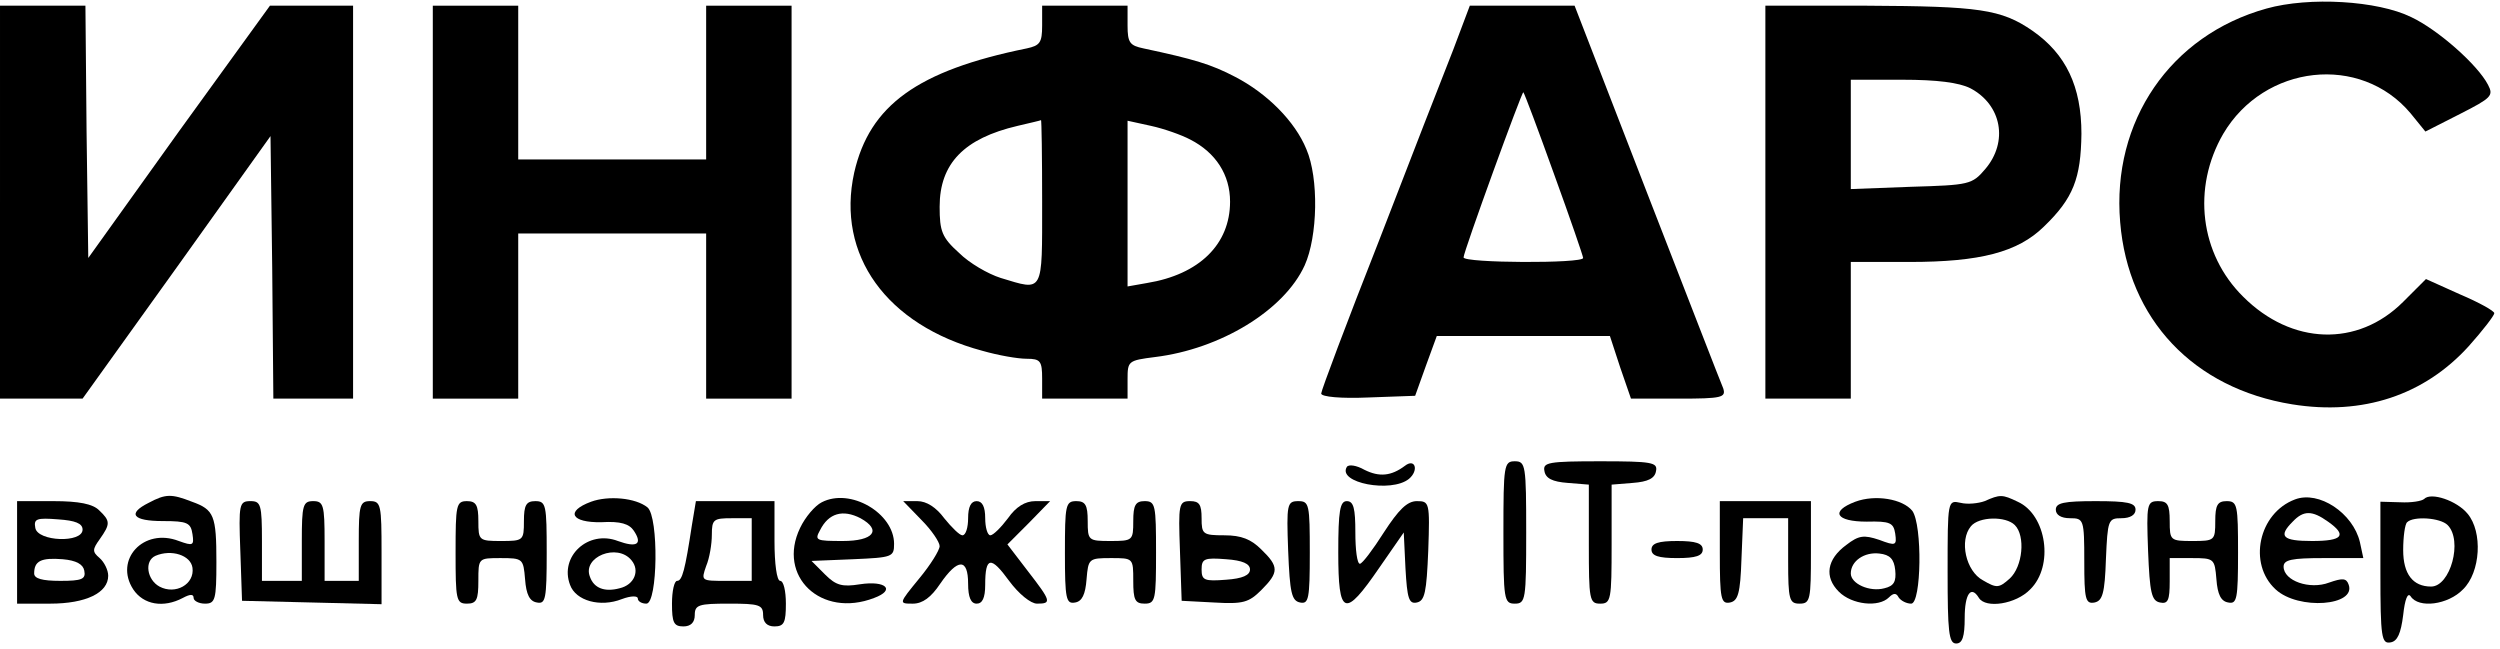
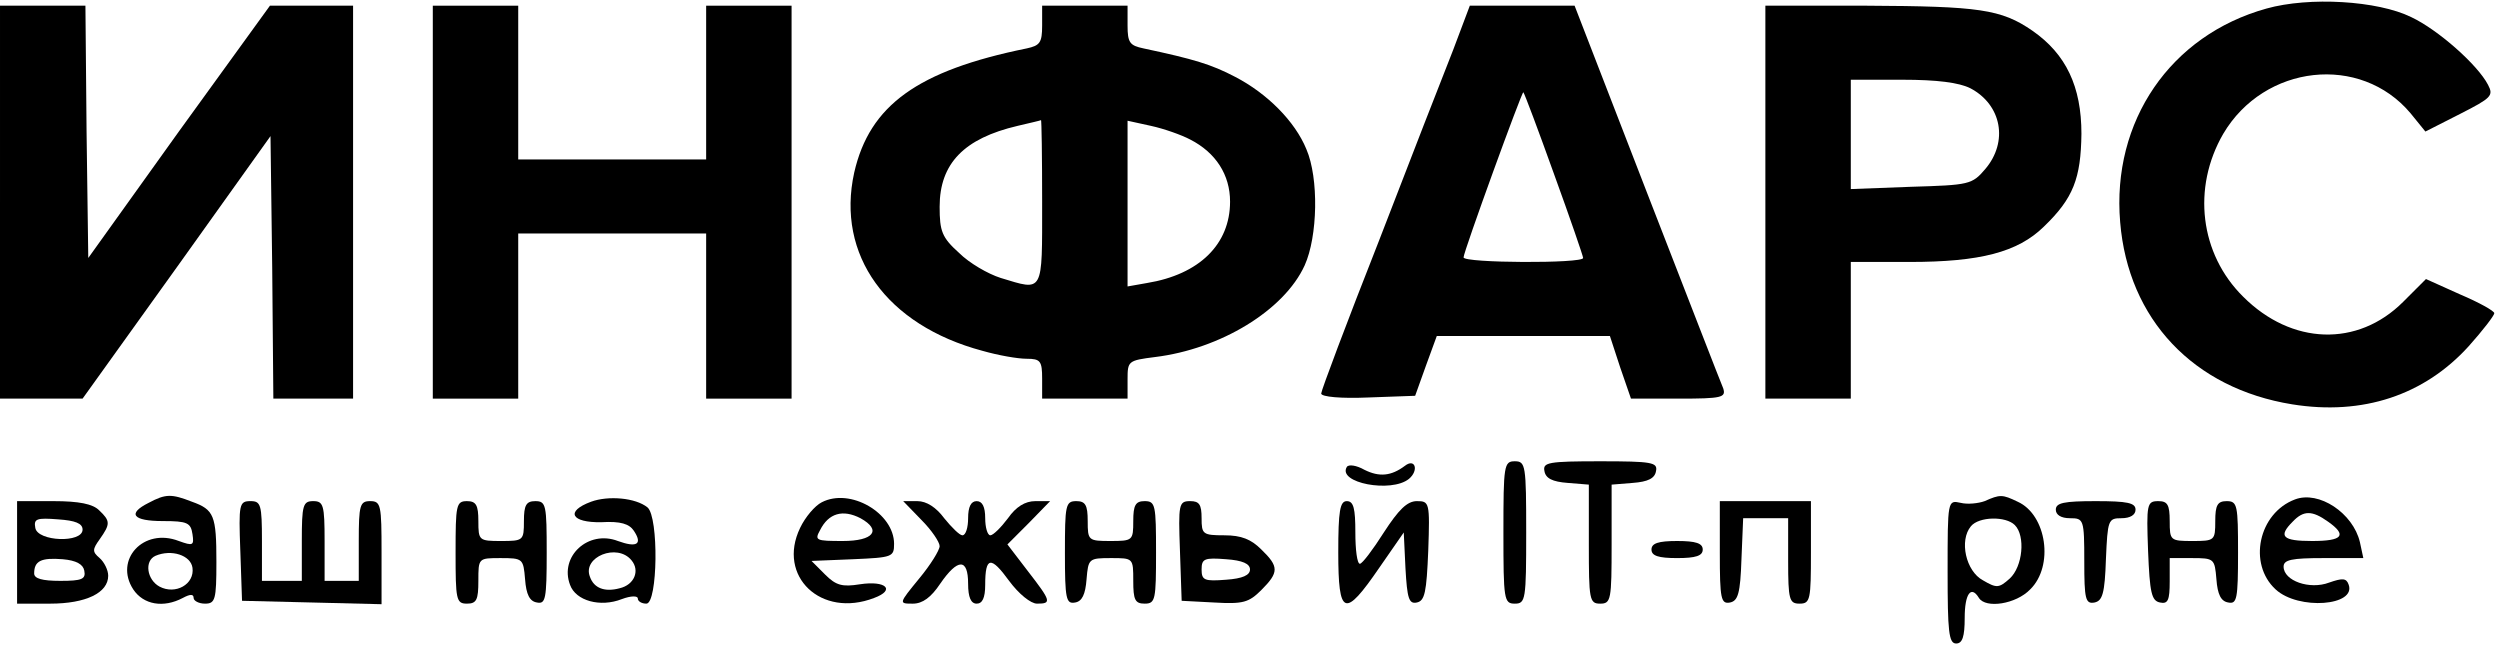
<svg xmlns="http://www.w3.org/2000/svg" version="1.0" width="439pt" height="114pt" viewBox="0 0 439 114" preserveAspectRatio="xMidYMid meet">
  <g transform="translate(0,114) scale(0.1,-0.1)" fill="#000000" stroke="none">
    <path d="M3980 1125 c-169 -47 -272 -198 -257 -375 14 -171 129 -292 302 -320 124 -20 232 16 310 102 25 28 45 54 45 58 0 4 -27 19 -60 33 l-60 27 -40 -40 c-80 -80 -196 -76 -281 9 -76 75 -90 191 -35 286 72 122 241 141 329 36 l26 -32 61 31 c55 28 59 32 49 51 -18 35 -88 97 -135 119 -59 29 -179 36 -254 15z" />
    <path d="M0 785 l0 -345 73 0 72 0 165 230 165 231 3 -231 2 -230 70 0 70 0 0 345 0 345 -73 0 -73 0 -160 -221 -159 -222 -3 222 -2 221 -75 0 -75 0 0 -345z" />
    <path d="M760 785 l0 -345 75 0 75 0 0 145 0 145 165 0 165 0 0 -145 0 -145 75 0 75 0 0 345 0 345 -75 0 -75 0 0 -135 0 -135 -165 0 -165 0 0 135 0 135 -75 0 -75 0 0 -345z" />
    <path d="M1830 1095 c0 -30 -4 -35 -27 -40 -192 -39 -276 -100 -303 -218 -32 -145 57 -268 225 -313 28 -8 62 -14 78 -14 24 0 27 -4 27 -35 l0 -35 75 0 75 0 0 34 c0 32 1 33 48 39 115 14 227 82 263 161 23 51 25 153 3 204 -20 49 -69 98 -125 127 -42 22 -72 31 -161 50 -24 5 -28 10 -28 40 l0 35 -75 0 -75 0 0 -35z m0 -310 c0 -162 3 -156 -73 -133 -22 7 -55 26 -73 44 -30 27 -34 38 -34 81 0 76 43 120 137 142 21 5 39 9 41 10 1 1 2 -64 2 -144z m260 110 c45 -23 70 -62 70 -109 0 -75 -54 -128 -146 -143 l-34 -6 0 146 0 145 41 -9 c23 -5 54 -16 69 -24z" />
    <path d="M2552 1053 c-17 -43 -76 -194 -131 -337 -56 -142 -101 -262 -101 -267 0 -6 36 -9 82 -7 l83 3 19 53 19 52 152 0 152 0 18 -55 19 -55 84 0 c76 0 83 2 78 18 -4 9 -64 164 -134 344 l-127 328 -92 0 -92 0 -29 -77z m177 -219 c28 -77 51 -144 51 -147 0 -10 -210 -9 -210 1 0 10 103 293 105 290 2 -2 26 -66 54 -144z" />
    <path d="M3100 785 l0 -345 75 0 75 0 0 120 0 120 103 0 c124 0 190 17 236 62 52 50 65 85 66 163 0 83 -27 140 -86 181 -55 38 -94 43 -291 44 l-178 0 0 -345z m360 200 c55 -29 67 -94 26 -142 -23 -27 -28 -28 -130 -31 l-106 -4 0 96 0 96 90 0 c62 0 100 -5 120 -15z" />
    <path d="M2365 320 c-17 -28 78 -46 109 -21 18 15 11 37 -7 23 -24 -18 -45 -20 -71 -7 -14 8 -28 10 -31 5z" />
    <path d="M2640 205 c0 -118 1 -125 20 -125 19 0 20 7 20 125 0 118 -1 125 -20 125 -19 0 -20 -7 -20 -125z" />
    <path d="M2712 313 c2 -13 14 -19 41 -21 l37 -3 0 -105 c0 -97 1 -104 20 -104 19 0 20 7 20 104 l0 105 37 3 c27 2 39 8 41 21 3 15 -7 17 -98 17 -91 0 -101 -2 -98 -17z" />
    <path d="M261 257 c-38 -19 -28 -32 25 -32 43 0 49 -3 52 -23 3 -20 1 -21 -24 -12 -62 24 -114 -33 -80 -85 18 -27 53 -33 87 -15 13 7 19 7 19 0 0 -5 9 -10 20 -10 18 0 20 7 20 73 0 82 -4 92 -43 106 -36 14 -46 14 -76 -2z m77 -114 c4 -29 -30 -48 -58 -33 -22 12 -27 45 -7 54 28 12 62 1 65 -21z" />
    <path d="M1038 259 c-46 -17 -35 -37 18 -36 34 2 49 -3 57 -15 16 -24 5 -30 -28 -18 -52 20 -103 -27 -84 -77 10 -28 53 -40 91 -25 16 6 28 6 28 1 0 -5 7 -9 15 -9 20 0 22 152 2 169 -21 17 -69 21 -99 10z m71 -103 c15 -18 5 -43 -21 -49 -26 -7 -45 0 -52 20 -14 35 48 60 73 29z" />
    <path d="M1443 258 c-12 -6 -29 -26 -38 -45 -41 -85 37 -159 130 -123 38 14 21 31 -25 24 -31 -5 -42 -2 -61 17 l-24 24 73 3 c69 3 72 4 72 27 0 54 -77 99 -127 73z m68 -28 c38 -21 23 -40 -31 -40 -47 0 -50 1 -40 19 15 30 40 37 71 21z" />
-     <path d="M3258 259 c-45 -17 -34 -35 20 -35 41 1 47 -2 50 -21 3 -21 1 -22 -28 -11 -27 9 -36 8 -58 -9 -34 -25 -39 -56 -13 -82 23 -23 70 -28 88 -10 8 8 13 8 17 0 4 -6 14 -11 22 -11 18 0 20 138 2 163 -17 21 -65 29 -100 16z m70 -120 c2 -20 -2 -28 -19 -32 -26 -7 -59 8 -59 26 0 22 24 38 50 35 19 -2 26 -10 28 -29z" />
    <path d="M3485 260 c-11 -4 -30 -6 -42 -3 -23 5 -23 5 -23 -121 0 -105 2 -126 15 -126 11 0 15 12 15 45 0 42 11 58 25 35 12 -19 65 -11 90 15 42 41 29 131 -22 154 -27 13 -31 13 -58 1z m53 -42 c19 -19 14 -73 -9 -94 -19 -17 -23 -17 -47 -3 -30 16 -42 70 -21 95 14 17 61 18 77 2z" />
    <path d="M4030 263 c-64 -24 -83 -113 -34 -158 40 -37 143 -29 128 9 -4 11 -11 11 -34 3 -34 -13 -80 3 -80 28 0 12 14 15 70 15 l70 0 -6 28 c-12 51 -72 91 -114 75z m58 -39 c34 -24 26 -34 -28 -34 -52 0 -60 8 -34 34 19 20 34 20 62 0z" />
-     <path d="M4257 264 c-4 -4 -23 -7 -42 -6 l-35 1 0 -125 c0 -114 2 -125 18 -122 12 2 18 16 22 48 3 28 8 40 13 33 14 -22 66 -15 92 12 31 30 35 101 8 133 -19 23 -64 38 -76 26z m41 -46 c27 -27 5 -108 -29 -108 -32 0 -49 22 -49 64 0 23 3 46 7 49 11 11 58 8 71 -5z" />
    <path d="M30 170 l0 -90 58 0 c63 0 102 19 102 49 0 10 -7 24 -15 31 -13 11 -13 15 0 33 19 27 19 32 -1 51 -11 11 -35 16 -80 16 l-64 0 0 -90z m115 40 c0 -24 -79 -21 -83 3 -3 16 2 18 40 15 30 -2 43 -7 43 -18z m3 -72 c3 -15 -4 -18 -42 -18 -32 0 -46 4 -46 13 0 22 12 28 50 25 24 -2 36 -9 38 -20z" />
    <path d="M422 173 l3 -88 123 -3 122 -3 0 91 c0 83 -1 90 -20 90 -18 0 -20 -7 -20 -70 l0 -70 -30 0 -30 0 0 70 c0 63 -2 70 -20 70 -18 0 -20 -7 -20 -70 l0 -70 -35 0 -35 0 0 70 c0 64 -2 70 -20 70 -20 0 -21 -5 -18 -87z" />
    <path d="M800 170 c0 -83 1 -90 20 -90 17 0 20 7 20 40 0 40 0 40 39 40 39 0 40 -1 43 -37 2 -27 8 -39 21 -41 15 -3 17 6 17 87 0 84 -1 91 -20 91 -16 0 -20 -7 -20 -35 0 -34 -1 -35 -40 -35 -39 0 -40 1 -40 35 0 28 -4 35 -20 35 -19 0 -20 -7 -20 -90z" />
-     <path d="M1215 218 c-12 -79 -17 -98 -26 -98 -5 0 -9 -18 -9 -40 0 -33 3 -40 20 -40 13 0 20 7 20 20 0 18 7 20 60 20 53 0 60 -2 60 -20 0 -13 7 -20 20 -20 17 0 20 7 20 40 0 22 -4 40 -10 40 -6 0 -10 30 -10 70 l0 70 -69 0 -69 0 -7 -42z m105 -43 l0 -55 -45 0 c-44 0 -44 0 -35 26 6 14 10 39 10 55 0 27 3 29 35 29 l35 0 0 -55z" />
    <path d="M1618 227 c18 -18 32 -39 32 -46 0 -7 -16 -33 -36 -57 -36 -44 -36 -44 -11 -44 17 0 32 11 48 35 31 45 49 45 49 0 0 -24 5 -35 15 -35 10 0 15 10 15 33 0 50 10 51 42 7 17 -23 38 -40 49 -40 26 0 25 4 -16 57 l-36 47 38 38 37 38 -26 0 c-18 0 -34 -10 -48 -30 -12 -16 -26 -30 -31 -30 -5 0 -9 14 -9 30 0 20 -5 30 -15 30 -10 0 -15 -10 -15 -30 0 -16 -4 -30 -10 -30 -5 0 -19 14 -32 30 -14 19 -31 30 -47 30 l-25 0 32 -33z" />
    <path d="M1870 169 c0 -81 2 -90 18 -87 12 2 18 14 20 41 3 36 4 37 43 37 39 0 39 0 39 -40 0 -33 3 -40 20 -40 19 0 20 7 20 90 0 83 -1 90 -20 90 -16 0 -20 -7 -20 -35 0 -34 -1 -35 -40 -35 -39 0 -40 1 -40 35 0 28 -4 35 -20 35 -19 0 -20 -7 -20 -91z" />
    <path d="M2072 173 l3 -88 57 -3 c51 -3 61 0 83 22 31 31 31 41 0 71 -18 18 -35 25 -65 25 -38 0 -40 2 -40 30 0 24 -4 30 -20 30 -20 0 -21 -5 -18 -87z m123 -33 c0 -10 -13 -16 -42 -18 -38 -3 -43 -1 -43 18 0 19 5 21 43 18 29 -2 42 -8 42 -18z" />
-     <path d="M2262 173 c3 -74 6 -88 21 -91 15 -3 17 6 17 87 0 85 -1 91 -20 91 -20 0 -21 -5 -18 -87z" />
+     <path d="M2262 173 z" />
    <path d="M2350 170 c0 -112 11 -116 72 -27 l43 62 3 -63 c3 -53 6 -63 20 -60 14 3 17 18 20 91 3 85 2 87 -20 87 -17 0 -32 -15 -58 -55 -19 -30 -38 -55 -42 -55 -5 0 -8 25 -8 55 0 42 -3 55 -15 55 -12 0 -15 -17 -15 -90z" />
    <path d="M3020 169 c0 -81 2 -90 18 -87 14 3 18 16 20 76 l3 72 39 0 40 0 0 -75 c0 -68 2 -75 20 -75 19 0 20 7 20 90 l0 90 -80 0 -80 0 0 -91z" />
    <path d="M3610 245 c0 -9 9 -15 25 -15 24 0 25 -2 25 -76 0 -66 2 -75 18 -72 14 3 18 16 20 76 3 69 4 72 27 72 16 0 25 6 25 15 0 12 -14 15 -70 15 -56 0 -70 -3 -70 -15z" />
    <path d="M3772 173 c3 -74 6 -88 21 -91 14 -3 17 4 17 37 l0 41 39 0 c39 0 40 -1 43 -37 2 -27 8 -39 21 -41 15 -3 17 6 17 87 0 84 -1 91 -20 91 -16 0 -20 -7 -20 -35 0 -34 -1 -35 -40 -35 -39 0 -40 1 -40 35 0 29 -4 35 -20 35 -20 0 -21 -5 -18 -87z" />
    <path d="M2900 175 c0 -11 12 -15 45 -15 33 0 45 4 45 15 0 11 -12 15 -45 15 -33 0 -45 -4 -45 -15z" />
  </g>
</svg>